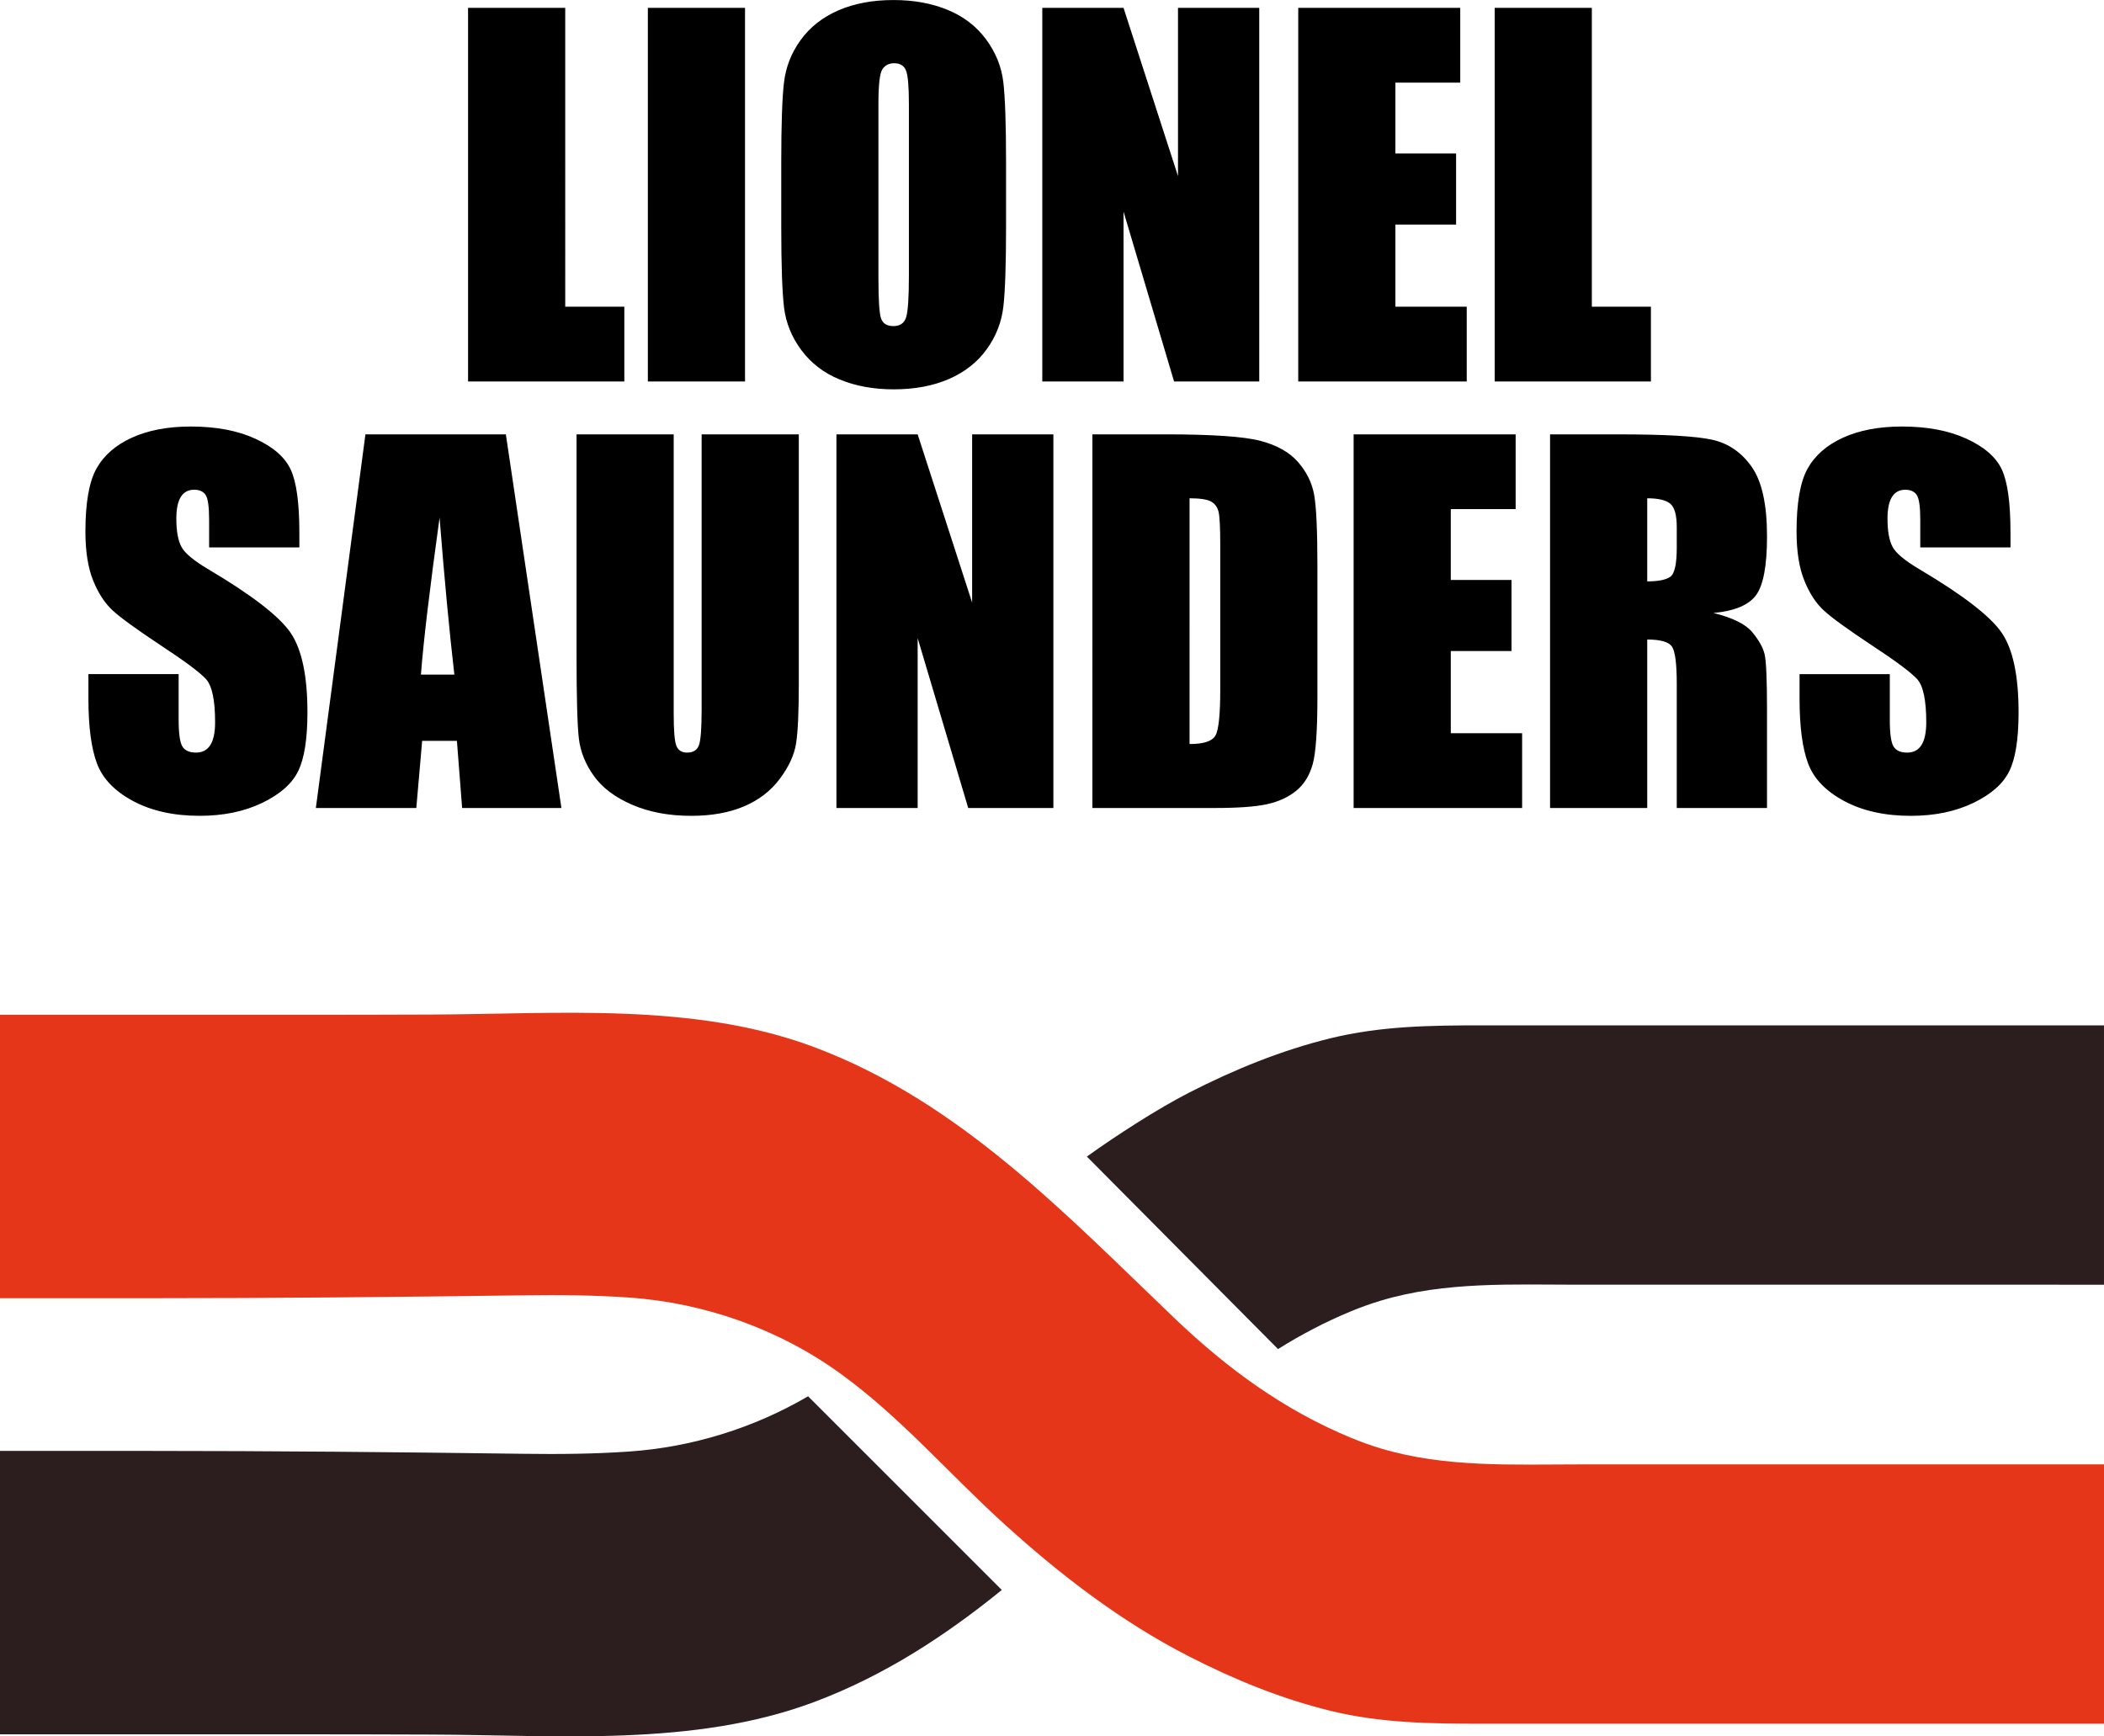
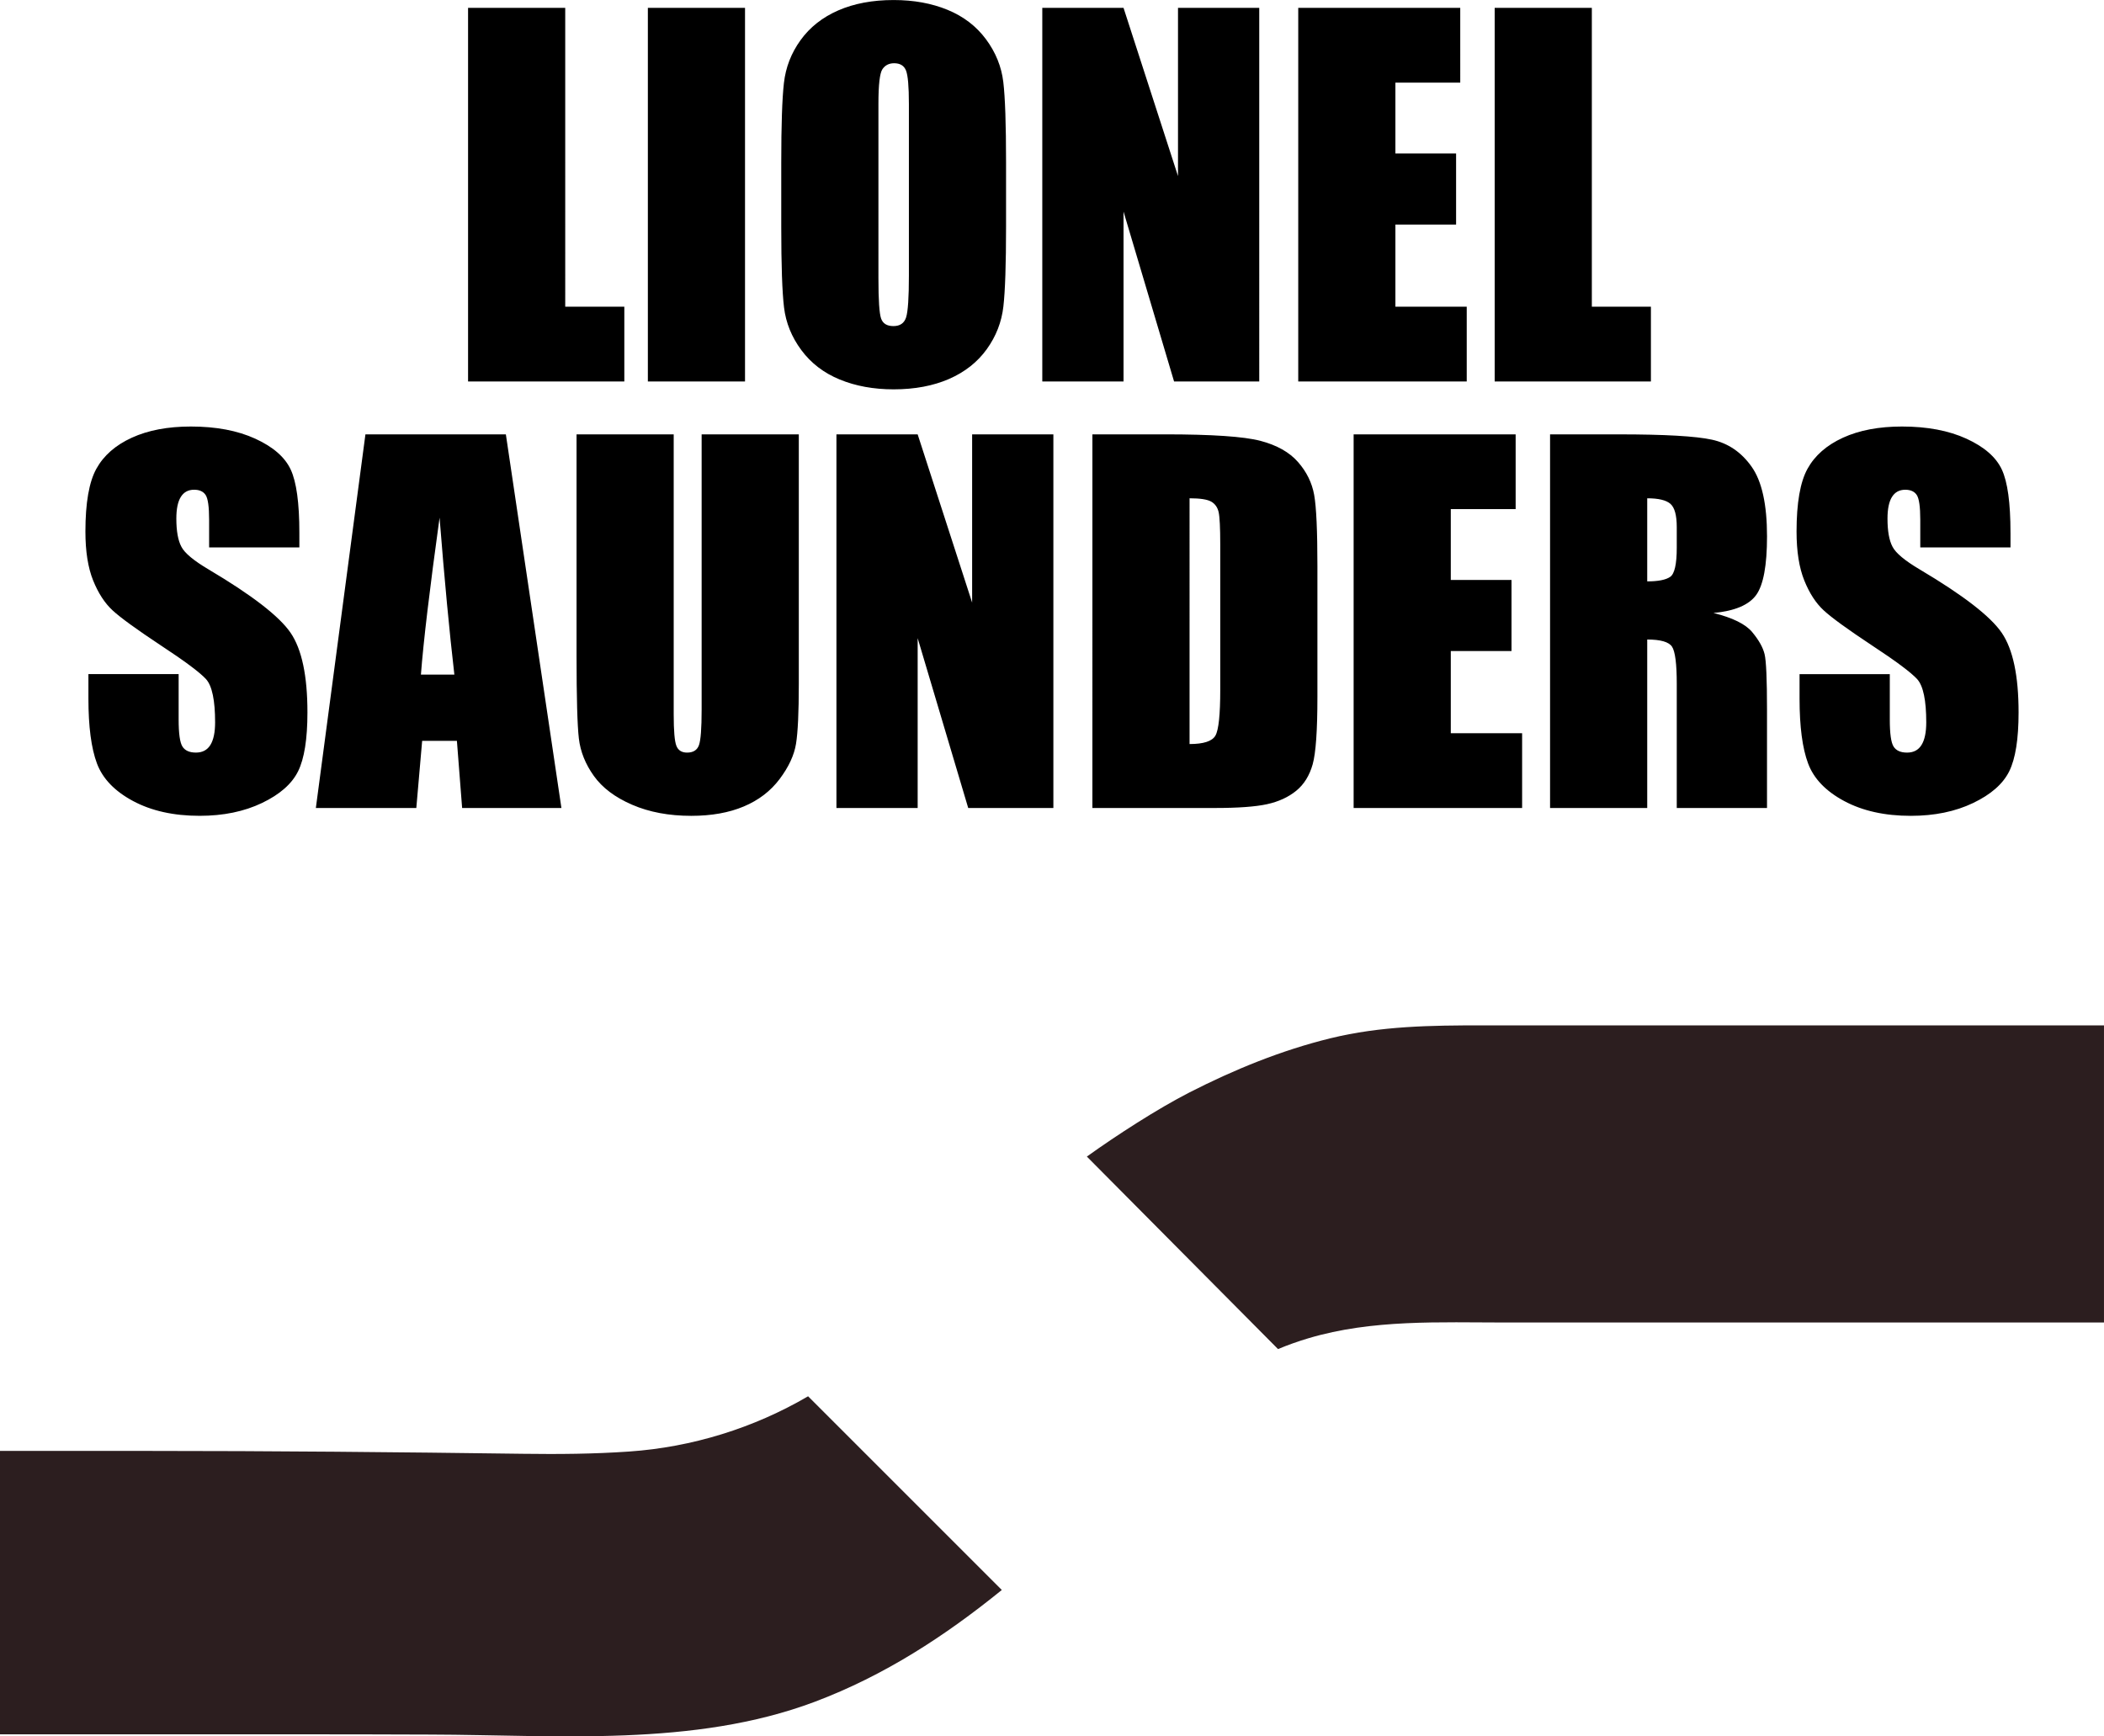
<svg xmlns="http://www.w3.org/2000/svg" xmlns:xlink="http://www.w3.org/1999/xlink" version="1.1" id="Layer_1" x="0px" y="0px" width="133.266px" height="109.994px" viewBox="0 0 133.266 109.994" enable-background="new 0 0 133.266 109.994" xml:space="preserve">
  <g>
    <defs>
      <rect id="SVGID_1_" width="133.266" height="109.994" />
    </defs>
    <clipPath id="SVGID_2_">
      <use xlink:href="#SVGID_1_" overflow="visible" />
    </clipPath>
-     <path clip-path="url(#SVGID_2_)" fill="#2C1E1F" d="M51.184,88.451c-3.444,2.014-7.352,3.225-11.334,3.5   c-2.236,0.156-4.479,0.174-6.72,0.143c-7.94-0.107-15.872-0.182-23.814-0.182H0v17.953h3.237H19.81   c2.487,0,4.975,0.008,7.462,0.016c8.01,0.023,16.672,0.799,24.316-2.07c4.433-1.666,8.285-4.186,11.866-7.09L51.184,88.451z    M133.265,81.384v-16.43h-0.055h-3.904h-8.366h-10.593H99.938c-2.009,0-4.017,0-6.025,0c-3.273,0-6.441,0.035-9.643,0.818   c-3.105,0.76-6.086,1.979-8.929,3.43c-2.028,1.037-4.659,2.742-6.5,4.064L80.949,85.46c1.459-0.914,2.992-1.721,4.627-2.395   c0.629-0.262,1.271-0.49,1.923-0.684c4.049-1.209,8.331-0.998,12.509-0.998h10.127h10.846h8.715H133.265z" />
-     <path clip-path="url(#SVGID_2_)" fill="#E63619" d="M0,64.285v17.953h9.316c7.942,0,15.874-0.074,23.814-0.182   c2.241-0.031,4.484-0.014,6.719,0.141c4.818,0.336,9.538,2.018,13.445,4.861c3.782,2.752,6.851,6.342,10.302,9.473   c3.579,3.248,7.427,6.209,11.744,8.414c2.844,1.453,5.824,2.672,8.93,3.432c3.201,0.783,6.369,0.816,9.643,0.816   c2.009,0,4.018,0,6.025,0h10.41h10.59h8.367h3.905h0.056V92.765h-3.57h-8.717h-10.844h-10.127c-4.178,0-8.46,0.211-12.509-0.998   c-0.651-0.195-1.294-0.422-1.923-0.684c-4.256-1.76-7.842-4.387-11.157-7.553c-6.932-6.625-13.64-13.74-22.831-17.191   c-7.644-2.869-16.306-2.096-24.316-2.07c-2.488,0.008-4.975,0.016-7.462,0.016H3.237" />
+     <path clip-path="url(#SVGID_2_)" fill="#2C1E1F" d="M51.184,88.451c-3.444,2.014-7.352,3.225-11.334,3.5   c-2.236,0.156-4.479,0.174-6.72,0.143c-7.94-0.107-15.872-0.182-23.814-0.182H0v17.953h3.237H19.81   c2.487,0,4.975,0.008,7.462,0.016c8.01,0.023,16.672,0.799,24.316-2.07c4.433-1.666,8.285-4.186,11.866-7.09L51.184,88.451z    M133.265,81.384v-16.43h-0.055h-3.904h-8.366h-10.593H99.938c-2.009,0-4.017,0-6.025,0c-3.273,0-6.441,0.035-9.643,0.818   c-3.105,0.76-6.086,1.979-8.929,3.43c-2.028,1.037-4.659,2.742-6.5,4.064L80.949,85.46c0.629-0.262,1.271-0.49,1.923-0.684c4.049-1.209,8.331-0.998,12.509-0.998h10.127h10.846h8.715H133.265z" />
    <path clip-path="url(#SVGID_2_)" d="M127.343,33.743c0-1.881-0.182-3.214-0.548-3.998c-0.365-0.785-1.111-1.435-2.236-1.952   c-1.125-0.516-2.488-0.774-4.086-0.774c-1.461,0-2.709,0.236-3.742,0.709s-1.781,1.129-2.244,1.967s-0.694,2.163-0.694,3.976   c0,1.258,0.163,2.29,0.49,3.1c0.325,0.809,0.737,1.441,1.235,1.899c0.496,0.459,1.51,1.194,3.041,2.208   c1.529,1.004,2.489,1.721,2.879,2.149c0.381,0.429,0.57,1.34,0.57,2.732c0,0.635-0.1,1.112-0.3,1.434   c-0.2,0.322-0.504,0.482-0.914,0.482c-0.409,0-0.694-0.127-0.854-0.381c-0.162-0.253-0.241-0.822-0.241-1.71v-2.88h-5.716v1.55   c0,1.774,0.18,3.144,0.541,4.108c0.359,0.964,1.123,1.759,2.287,2.382c1.164,0.624,2.57,0.937,4.217,0.937   c1.502,0,2.818-0.271,3.947-0.812c1.131-0.541,1.894-1.211,2.289-2.01c0.395-0.799,0.592-2.042,0.592-3.729   c0-2.318-0.356-4.001-1.067-5.044c-0.712-1.042-2.437-2.377-5.177-4.003c-0.955-0.563-1.535-1.047-1.739-1.446   c-0.214-0.399-0.32-0.995-0.32-1.784c0-0.615,0.095-1.073,0.285-1.375c0.19-0.304,0.47-0.454,0.84-0.454   c0.341,0,0.585,0.112,0.731,0.336s0.22,0.746,0.22,1.563v1.756h5.715V33.743z M105.803,31.916c0.268,0.234,0.402,0.727,0.402,1.477   v1.301c0,1.043-0.139,1.659-0.417,1.849c-0.276,0.191-0.763,0.286-1.454,0.286v-5.263   C105.045,31.565,105.535,31.683,105.803,31.916 M98.18,51.184h6.154V40.512c0.848,0,1.371,0.151,1.57,0.453   c0.201,0.303,0.301,1.087,0.301,2.354v7.865h5.716v-6.242c0-1.91-0.051-3.077-0.153-3.501s-0.363-0.891-0.783-1.396   c-0.418-0.507-1.237-0.912-2.455-1.214c1.345-0.126,2.246-0.506,2.705-1.14c0.457-0.633,0.687-1.871,0.687-3.713   c0-2.018-0.323-3.487-0.972-4.408c-0.649-0.921-1.487-1.493-2.516-1.717c-1.027-0.225-2.994-0.337-5.897-0.337H98.18V51.184z    M85.738,51.184H96.41v-4.736h-4.518v-5.205h3.846V36.74h-3.846v-4.488h4.108v-4.736H85.738V51.184z M76.719,31.777   c0.244,0.141,0.4,0.363,0.469,0.665c0.067,0.302,0.102,0.989,0.102,2.061v9.195c0,1.579-0.102,2.546-0.307,2.902   c-0.205,0.355-0.75,0.533-1.637,0.533V31.565C76.018,31.565,76.475,31.637,76.719,31.777 M69.191,51.184h7.762   c1.472,0,2.572-0.08,3.304-0.241s1.345-0.444,1.843-0.848c0.496-0.404,0.844-0.966,1.045-1.682   c0.199-0.717,0.299-2.137,0.299-4.262v-8.288c0-2.242-0.068-3.745-0.205-4.51c-0.137-0.766-0.477-1.46-1.022-2.083   c-0.546-0.624-1.343-1.072-2.39-1.346c-1.049-0.272-3.059-0.409-6.031-0.409h-4.604V51.184z M61.574,27.516v10.656l-3.45-10.656   h-5.145v23.668h5.145v-10.76l3.202,10.76h5.394V27.516H61.574z M44.441,27.516v17.439c0,1.181-0.056,1.928-0.168,2.244   c-0.112,0.317-0.363,0.476-0.753,0.476c-0.341,0-0.568-0.144-0.679-0.432c-0.113-0.287-0.169-0.947-0.169-1.98V27.516h-6.154   v14.005c0,2.671,0.049,4.422,0.146,5.256c0.097,0.833,0.414,1.625,0.95,2.375c0.536,0.751,1.345,1.36,2.427,1.827   c1.082,0.468,2.329,0.702,3.742,0.702c1.277,0,2.386-0.197,3.326-0.593c0.941-0.395,1.698-0.974,2.273-1.739   c0.575-0.766,0.921-1.511,1.038-2.236c0.117-0.726,0.176-1.986,0.176-3.779V27.516H44.441z M26.661,42.733   c0.16-2.095,0.554-5.408,1.181-9.94c0.313,3.946,0.626,7.261,0.937,9.94H26.661z M23.146,27.516l-3.14,23.668h6.363l0.37-4.254   h2.201l0.331,4.254h6.289l-3.519-23.668H23.146z M18.961,33.743c0-1.881-0.183-3.214-0.548-3.998   c-0.366-0.785-1.111-1.435-2.237-1.952c-1.125-0.516-2.488-0.774-4.086-0.774c-1.462,0-2.709,0.236-3.742,0.709   c-1.033,0.473-1.781,1.129-2.244,1.967S5.41,31.857,5.41,33.67c0,1.258,0.163,2.29,0.489,3.1c0.327,0.809,0.738,1.441,1.236,1.899   c0.497,0.459,1.51,1.194,3.04,2.208c1.53,1.004,2.49,1.721,2.88,2.149c0.38,0.429,0.57,1.34,0.57,2.732   c0,0.635-0.1,1.112-0.299,1.434c-0.2,0.322-0.505,0.482-0.914,0.482c-0.409,0-0.695-0.127-0.855-0.381   c-0.161-0.253-0.242-0.822-0.242-1.71v-2.88H5.6v1.55c0,1.774,0.18,3.144,0.54,4.108c0.361,0.964,1.124,1.759,2.288,2.382   c1.165,0.624,2.571,0.937,4.218,0.937c1.5,0,2.816-0.271,3.947-0.812c1.13-0.541,1.893-1.211,2.288-2.01   c0.394-0.799,0.592-2.042,0.592-3.729c0-2.318-0.356-4.001-1.068-5.044c-0.711-1.042-2.436-2.377-5.176-4.003   c-0.956-0.563-1.535-1.047-1.739-1.446c-0.214-0.399-0.321-0.995-0.321-1.784c0-0.615,0.095-1.073,0.285-1.375   c0.19-0.304,0.47-0.454,0.841-0.454c0.341,0,0.585,0.112,0.731,0.336s0.219,0.746,0.219,1.563v1.756h5.716V33.743z" />
    <path clip-path="url(#SVGID_2_)" d="M94.672,0.498v23.668h9.896v-4.737h-3.742V0.498H94.672z M82.23,24.166h10.672v-4.737h-4.518   v-5.204h3.844V9.722h-3.844V5.233h4.107V0.498H82.23V24.166z M74.614,0.498v10.656l-3.45-10.656h-5.146v23.668h5.146V13.405   l3.201,10.761h5.395V0.498H74.614z M57.569,17.456c0,1.393-0.059,2.274-0.176,2.646c-0.117,0.37-0.385,0.555-0.804,0.555   c-0.409,0-0.67-0.16-0.782-0.481c-0.112-0.322-0.168-1.17-0.168-2.544V6.579c0-1.219,0.085-1.951,0.256-2.2   c0.17-0.248,0.416-0.373,0.738-0.373c0.38,0,0.631,0.153,0.753,0.461c0.122,0.307,0.183,1.011,0.183,2.112V17.456z M63.723,10.307   c0-2.436-0.058-4.142-0.175-5.116c-0.117-0.975-0.483-1.876-1.097-2.705c-0.614-0.828-1.425-1.448-2.434-1.863   c-1.008-0.414-2.146-0.621-3.413-0.621c-1.336,0-2.505,0.219-3.509,0.657s-1.8,1.067-2.39,1.887   c-0.59,0.817-0.94,1.722-1.052,2.711c-0.113,0.99-0.169,2.673-0.169,5.051v4.049c0,2.438,0.059,4.144,0.176,5.117   c0.117,0.975,0.482,1.876,1.096,2.704c0.614,0.829,1.426,1.45,2.434,1.864c1.009,0.414,2.147,0.622,3.414,0.622   c1.335,0,2.504-0.221,3.508-0.658c1.004-0.439,1.801-1.067,2.39-1.886c0.59-0.819,0.941-1.724,1.053-2.713   c0.112-0.988,0.168-2.673,0.168-5.051V10.307z M41.035,24.166h6.154V0.498h-6.154V24.166z M29.647,0.498v23.668h9.897v-4.737   h-3.743V0.498H29.647z" />
  </g>
</svg>